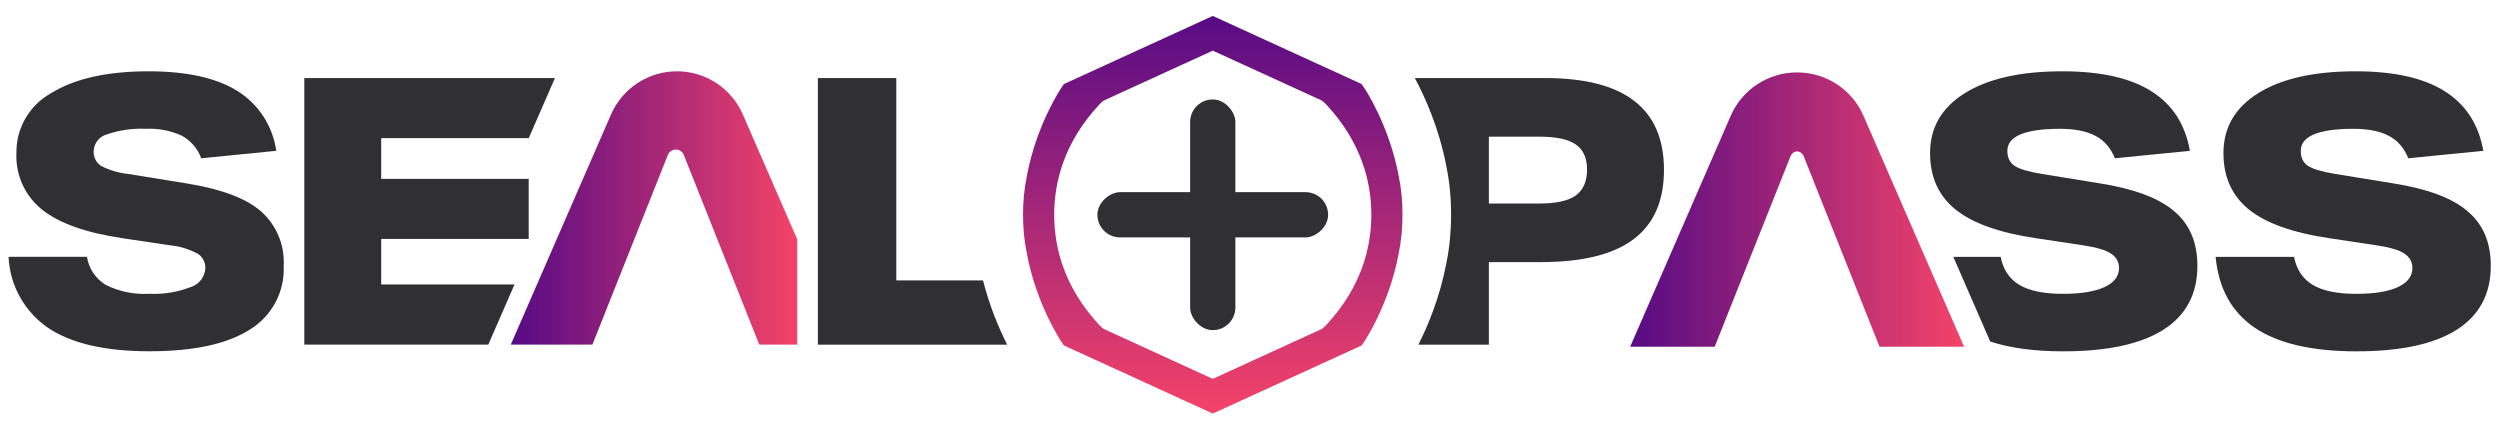
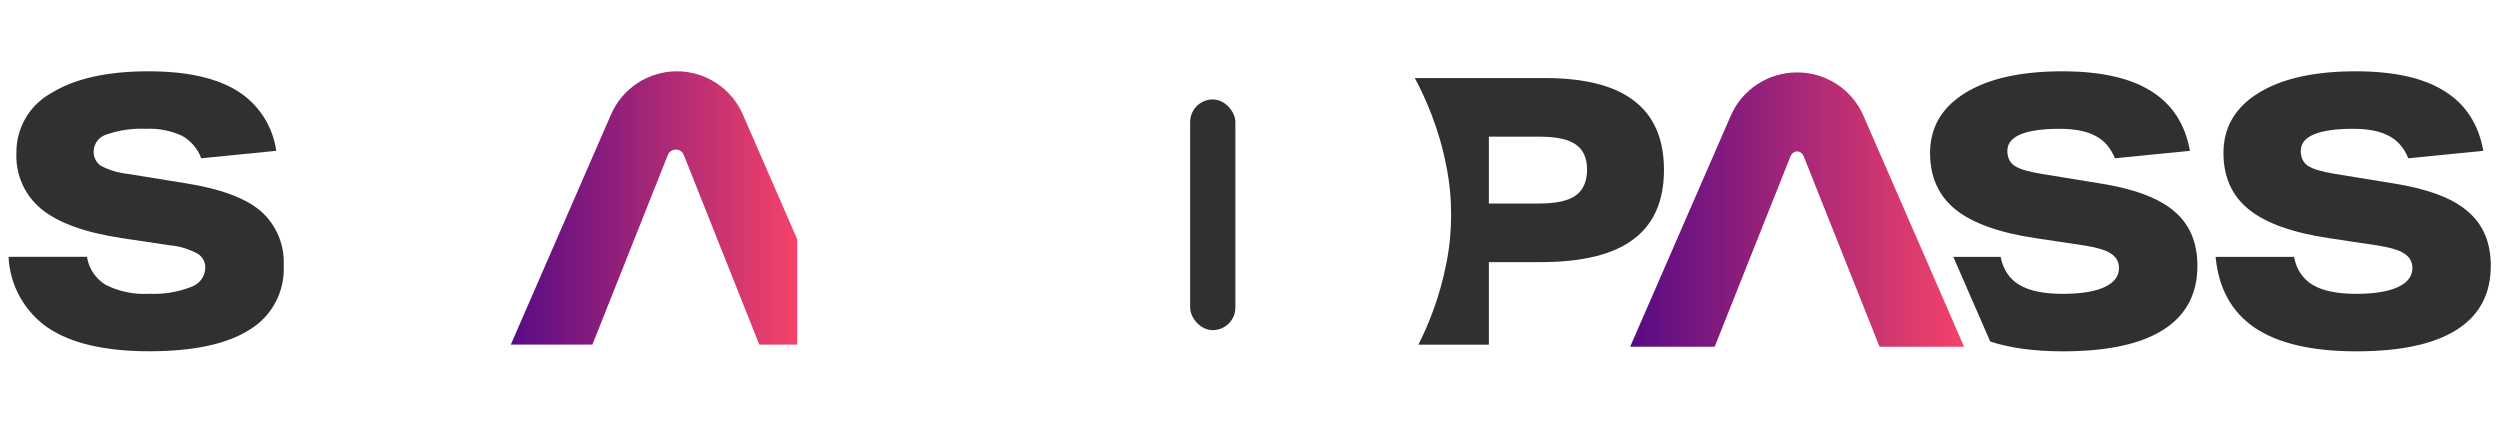
<svg xmlns="http://www.w3.org/2000/svg" width="73" height="13" viewBox="0 0 73 13" fill="none">
  <path d="M5.876 4.622C5.773 4.341 5.571 4.106 5.309 3.962C4.981 3.813 4.622 3.743 4.261 3.761C3.875 3.743 3.488 3.798 3.122 3.924C3.015 3.953 2.92 4.015 2.851 4.101C2.781 4.187 2.741 4.293 2.735 4.404C2.729 4.488 2.745 4.572 2.782 4.649C2.818 4.725 2.873 4.791 2.942 4.84C3.193 4.971 3.467 5.052 3.749 5.08L5.428 5.352C6.438 5.512 7.167 5.783 7.614 6.164C7.839 6.362 8.016 6.609 8.132 6.885C8.249 7.162 8.3 7.461 8.284 7.761C8.302 8.132 8.218 8.501 8.044 8.829C7.869 9.157 7.61 9.432 7.292 9.625C6.631 10.047 5.653 10.257 4.36 10.257C3.067 10.257 2.08 10.028 1.4 9.571C1.061 9.338 0.781 9.03 0.581 8.67C0.381 8.311 0.268 7.91 0.25 7.499H2.54C2.565 7.667 2.627 7.827 2.722 7.968C2.816 8.11 2.94 8.228 3.085 8.317C3.479 8.515 3.919 8.605 4.36 8.578C4.773 8.598 5.185 8.531 5.57 8.382C5.69 8.344 5.794 8.27 5.871 8.171C5.947 8.072 5.99 7.951 5.996 7.826C5.998 7.741 5.977 7.656 5.936 7.581C5.894 7.507 5.834 7.444 5.76 7.401C5.508 7.269 5.232 7.187 4.949 7.161L3.564 6.954C2.496 6.794 1.714 6.514 1.22 6.114C0.976 5.917 0.782 5.666 0.653 5.38C0.525 5.094 0.465 4.782 0.479 4.468C0.474 4.11 0.567 3.758 0.747 3.449C0.928 3.139 1.189 2.886 1.504 2.714C2.187 2.293 3.132 2.082 4.338 2.082C5.457 2.082 6.324 2.275 6.938 2.66C7.242 2.851 7.501 3.106 7.696 3.407C7.89 3.708 8.017 4.049 8.067 4.404L5.876 4.622Z" fill="#303033" />
-   <path d="M15.439 4.033L16.205 2.279H8.886V10.062H14.259L14.364 9.82L15.023 8.307H11.131V6.977H15.438V5.223H11.131V4.033H15.439Z" fill="#303033" />
  <path d="M23.279 6.988V10.063H22.171L19.968 4.527C19.963 4.514 19.957 4.502 19.951 4.49C19.944 4.478 19.936 4.467 19.927 4.457C19.912 4.438 19.893 4.421 19.872 4.408C19.831 4.382 19.783 4.367 19.734 4.367C19.685 4.367 19.637 4.382 19.596 4.408C19.575 4.421 19.556 4.438 19.541 4.457C19.532 4.467 19.524 4.478 19.517 4.49C19.511 4.502 19.504 4.514 19.5 4.527L17.298 10.063H14.915L17.842 3.343C18.005 2.968 18.275 2.649 18.616 2.425C18.958 2.201 19.358 2.082 19.767 2.082C20.175 2.082 20.575 2.201 20.917 2.425C21.259 2.649 21.528 2.968 21.691 3.343L23.279 6.988Z" fill="url(#paint0_linear_309_38583)" />
  <path d="M70.322 4.622C70.198 4.317 70.009 4.099 69.755 3.968C69.5 3.83 69.152 3.761 68.708 3.761C68.207 3.761 67.825 3.816 67.563 3.925C67.309 4.034 67.182 4.193 67.182 4.404C67.182 4.601 67.251 4.746 67.389 4.84C67.527 4.935 67.796 5.015 68.196 5.08L69.875 5.353C70.885 5.513 71.612 5.785 72.055 6.17C72.506 6.548 72.731 7.079 72.731 7.762C72.731 8.584 72.4 9.205 71.739 9.627C71.078 10.048 70.1 10.259 68.806 10.259C67.513 10.259 66.524 10.03 65.841 9.572C65.165 9.114 64.783 8.424 64.696 7.501H66.986C67.058 7.871 67.24 8.144 67.531 8.318C67.822 8.493 68.247 8.58 68.806 8.58C69.33 8.58 69.733 8.514 70.016 8.384C70.3 8.253 70.442 8.067 70.442 7.828C70.442 7.646 70.362 7.504 70.202 7.402C70.049 7.301 69.78 7.221 69.395 7.163L68.01 6.955C66.942 6.796 66.161 6.516 65.666 6.116C65.172 5.716 64.925 5.167 64.925 4.47C64.925 3.721 65.267 3.136 65.95 2.714C66.633 2.293 67.578 2.082 68.784 2.082C69.904 2.082 70.769 2.275 71.379 2.66C71.997 3.045 72.375 3.627 72.513 4.404L70.322 4.622Z" fill="#303033" />
-   <path d="M52.474 2.115C52.472 2.115 52.471 2.115 52.469 2.115C52.059 2.115 51.657 2.235 51.314 2.46C50.971 2.684 50.702 3.004 50.538 3.38L47.601 10.124L50.069 10.124L52.28 4.569C52.285 4.556 52.291 4.543 52.298 4.532C52.305 4.52 52.313 4.509 52.322 4.499C52.337 4.48 52.356 4.463 52.377 4.449C52.436 4.411 52.515 4.411 52.575 4.449C52.596 4.463 52.614 4.48 52.63 4.499C52.639 4.509 52.647 4.52 52.653 4.532C52.66 4.543 52.666 4.556 52.671 4.569L54.882 10.124L57.351 10.124L54.413 3.38C54.25 3.004 53.98 2.684 53.637 2.46C53.294 2.235 52.893 2.115 52.483 2.115C52.48 2.115 52.477 2.115 52.474 2.115Z" fill="url(#paint1_linear_309_38583)" />
+   <path d="M52.474 2.115C52.472 2.115 52.471 2.115 52.469 2.115C52.059 2.115 51.657 2.235 51.314 2.46C50.971 2.684 50.702 3.004 50.538 3.38L47.601 10.124L50.069 10.124L52.28 4.569C52.285 4.556 52.291 4.543 52.298 4.532C52.305 4.52 52.313 4.509 52.322 4.499C52.337 4.48 52.356 4.463 52.377 4.449C52.436 4.411 52.515 4.411 52.575 4.449C52.596 4.463 52.614 4.48 52.63 4.499C52.639 4.509 52.647 4.52 52.653 4.532C52.66 4.543 52.666 4.556 52.671 4.569L54.882 10.124L57.351 10.124L54.413 3.38C54.25 3.004 53.98 2.684 53.637 2.46C53.294 2.235 52.893 2.115 52.483 2.115C52.48 2.115 52.477 2.115 52.474 2.115" fill="url(#paint1_linear_309_38583)" />
  <path fill-rule="evenodd" clip-rule="evenodd" d="M61.188 3.968C61.442 4.099 61.631 4.317 61.755 4.622L63.946 4.404C63.808 3.627 63.43 3.045 62.812 2.66C62.202 2.275 61.337 2.082 60.218 2.082C59.011 2.082 58.066 2.293 57.383 2.714C56.7 3.136 56.358 3.721 56.358 4.47C56.358 5.167 56.605 5.716 57.099 6.116C57.594 6.516 58.375 6.796 59.443 6.955L60.828 7.163C61.213 7.221 61.482 7.301 61.635 7.402C61.795 7.504 61.875 7.646 61.875 7.828C61.875 8.067 61.733 8.253 61.45 8.384C61.166 8.514 60.763 8.58 60.239 8.58C59.68 8.58 59.254 8.493 58.964 8.318C58.673 8.144 58.491 7.871 58.419 7.501H57.037L58.114 9.972C58.695 10.163 59.403 10.259 60.239 10.259C61.533 10.259 62.511 10.048 63.172 9.627C63.834 9.205 64.164 8.584 64.164 7.762C64.164 7.079 63.939 6.548 63.488 6.17C63.045 5.785 62.318 5.513 61.308 5.353L59.629 5.08C59.229 5.015 58.96 4.935 58.822 4.84C58.684 4.746 58.615 4.601 58.615 4.404C58.615 4.193 58.742 4.034 58.996 3.925C59.258 3.816 59.64 3.761 60.141 3.761C60.584 3.761 60.933 3.83 61.188 3.968Z" fill="#303033" />
-   <path fill-rule="evenodd" clip-rule="evenodd" d="M39.758 2.453L39.83 2.558C39.844 2.578 40.559 3.639 40.84 5.128C40.921 5.518 40.954 5.901 40.952 6.27C40.954 6.638 40.921 7.02 40.841 7.408C40.56 8.9 39.845 9.963 39.831 9.984L39.758 10.088L35.413 12.076L31.068 10.088L30.996 9.984C30.982 9.963 30.267 8.903 29.986 7.413C29.905 7.023 29.872 6.64 29.873 6.271C29.872 5.903 29.905 5.522 29.985 5.133C30.265 3.641 30.981 2.578 30.995 2.558L31.068 2.453L35.413 0.465L39.758 2.453ZM32.081 9.47C32.135 9.528 32.191 9.588 32.264 9.621L35.413 11.063L38.562 9.621C38.634 9.588 38.69 9.528 38.744 9.47C39.728 8.403 40.043 7.273 40.044 6.264C40.04 5.258 39.724 4.133 38.744 3.071C38.69 3.013 38.635 2.953 38.562 2.92L35.413 1.479L32.264 2.92C32.191 2.953 32.136 3.013 32.082 3.071C31.098 4.138 30.783 5.268 30.782 6.277C30.785 7.283 31.102 8.408 32.081 9.47Z" fill="url(#paint2_linear_309_38583)" />
  <path fill-rule="evenodd" clip-rule="evenodd" d="M41.417 10.064H43.475V7.654H44.979C46.2 7.654 47.105 7.433 47.694 6.989C48.29 6.546 48.588 5.87 48.588 4.961C48.588 4.06 48.297 3.388 47.716 2.944C47.142 2.501 46.273 2.279 45.11 2.279H41.312C41.603 2.818 42.019 3.731 42.233 4.853C42.333 5.342 42.373 5.817 42.372 6.271C42.373 6.722 42.333 7.196 42.234 7.683C42.045 8.677 41.698 9.509 41.417 10.064ZM46.004 5.714C45.786 5.866 45.43 5.943 44.935 5.943H43.475V3.991H44.957C45.444 3.991 45.797 4.067 46.015 4.22C46.233 4.373 46.342 4.616 46.342 4.95C46.342 5.299 46.229 5.554 46.004 5.714Z" fill="#303033" />
  <rect x="34.752" y="2.904" width="1.321" height="6.736" rx="0.66" fill="#303033" />
-   <rect x="38.781" y="5.611" width="1.321" height="6.736" rx="0.66" transform="rotate(90 38.781 5.611)" fill="#303033" />
-   <path fill-rule="evenodd" clip-rule="evenodd" d="M28.704 8.188H26.172V2.279H23.882V10.064H29.409C29.179 9.608 28.901 8.961 28.704 8.188Z" fill="#303033" />
  <defs>
    <linearGradient id="paint0_linear_309_38583" x1="14.915" y1="6.072" x2="23.279" y2="6.072" gradientUnits="userSpaceOnUse">
      <stop stop-color="#570B85" />
      <stop offset="1" stop-color="#F44369" />
    </linearGradient>
    <linearGradient id="paint1_linear_309_38583" x1="47.601" y1="6.12" x2="57.351" y2="6.12" gradientUnits="userSpaceOnUse">
      <stop stop-color="#570B85" />
      <stop offset="1" stop-color="#F44369" />
    </linearGradient>
    <linearGradient id="paint2_linear_309_38583" x1="35.413" y1="0.465" x2="35.413" y2="12.076" gradientUnits="userSpaceOnUse">
      <stop stop-color="#570B85" />
      <stop offset="1" stop-color="#F44369" />
    </linearGradient>
  </defs>
</svg>